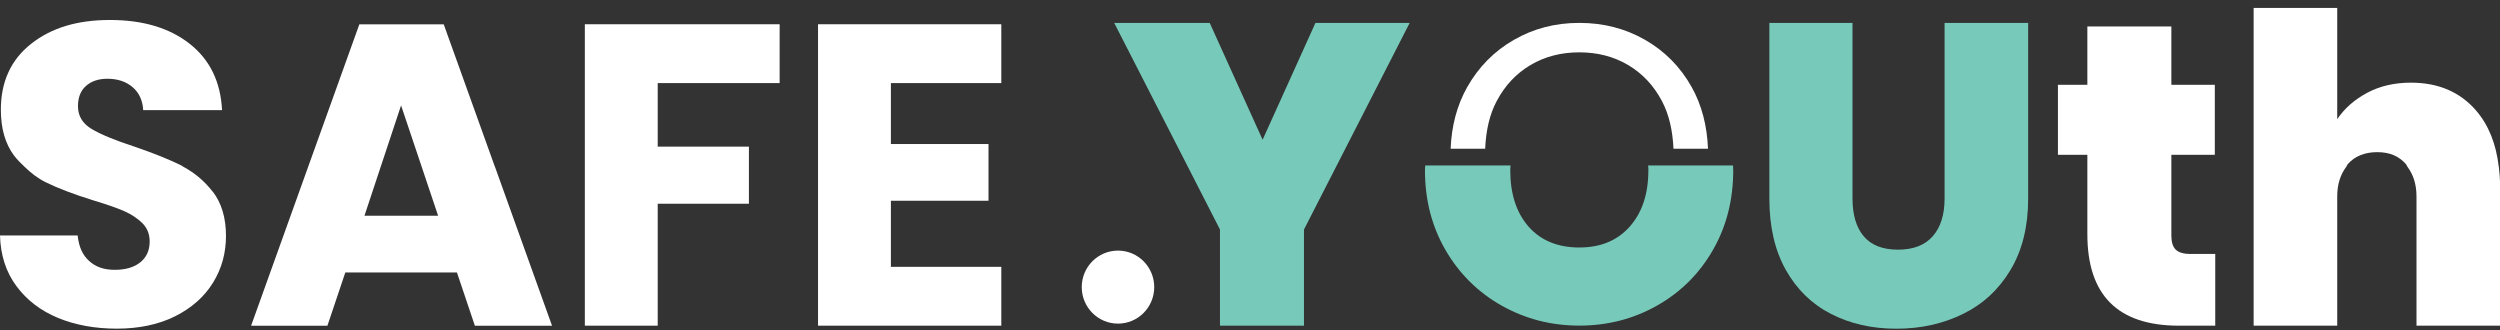
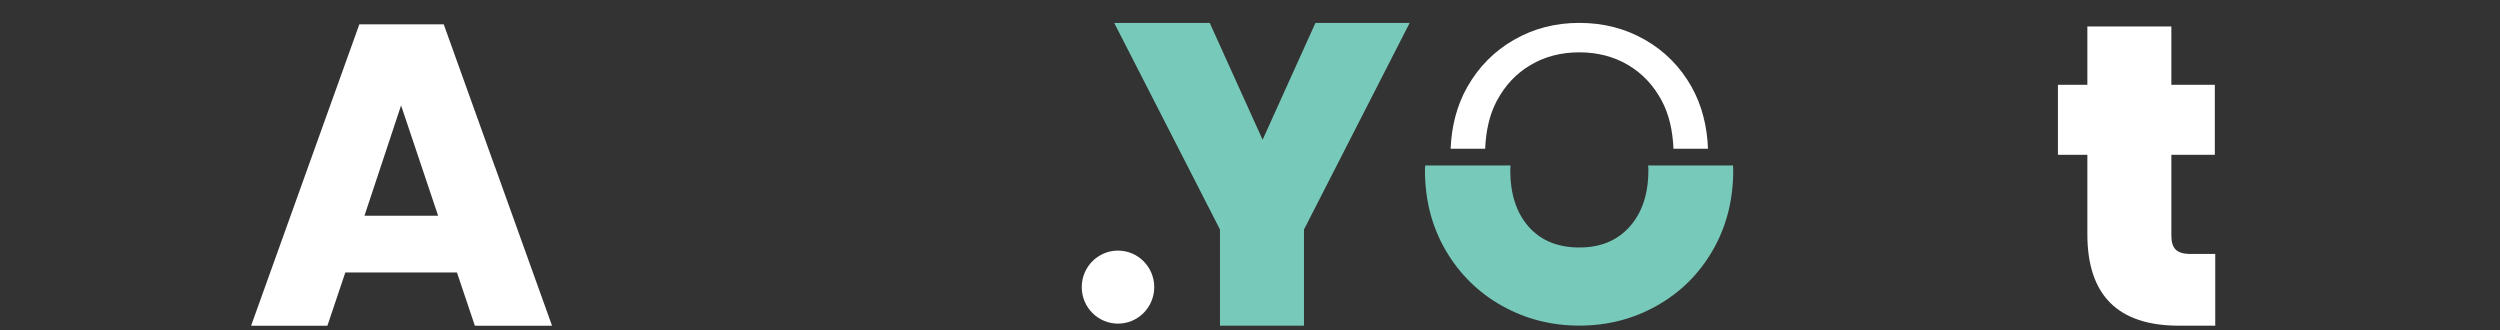
<svg xmlns="http://www.w3.org/2000/svg" width="265" height="35" viewBox="0 0 265 35" fill="none">
  <rect x="0" y="0" width="265" height="35" fill="#333333" stroke="none" />
  <g clip-path="url(#clip0_1_212)">
    <path d="M118.507 34.304C120.629 34.304 122.349 32.572 122.349 30.434C122.349 28.296 120.629 26.564 118.507 26.564C116.385 26.564 114.665 28.296 114.665 30.434C114.665 32.572 116.385 34.304 118.507 34.304Z" fill="white" />
-     <path d="M22.545 20.321C21.665 19.177 20.621 18.317 19.434 17.679C19.362 17.64 19.297 17.581 19.225 17.541C17.946 16.904 16.283 16.24 14.234 15.537C12.186 14.873 10.679 14.249 9.714 13.671C8.748 13.092 8.265 12.291 8.265 11.259C8.265 10.319 8.552 9.596 9.126 9.097C9.701 8.597 10.451 8.348 11.384 8.348C12.466 8.348 13.354 8.643 14.052 9.235C14.743 9.826 15.122 10.641 15.18 11.673H23.537C23.387 8.67 22.245 6.324 20.106 4.642C17.966 2.959 15.148 2.118 11.658 2.118C8.168 2.118 5.434 2.959 3.301 4.642C1.161 6.33 0.091 8.657 0.091 11.627C0.091 13.631 0.561 15.254 1.494 16.496C1.833 16.943 2.218 17.311 2.603 17.679C3.281 18.336 4.012 18.908 4.84 19.315C6.132 19.953 7.809 20.59 9.857 21.228C11.273 21.655 12.362 22.029 13.132 22.364C13.902 22.7 14.547 23.127 15.076 23.639C15.604 24.158 15.865 24.809 15.865 25.598C15.865 26.537 15.533 27.273 14.874 27.805C14.208 28.338 13.308 28.601 12.16 28.601C11.012 28.601 10.144 28.292 9.453 27.667C8.755 27.05 8.35 26.143 8.233 24.96H0C0.059 27.056 0.639 28.844 1.742 30.329C2.844 31.814 4.312 32.938 6.152 33.7C7.991 34.456 10.066 34.837 12.388 34.837C14.711 34.837 16.831 34.397 18.579 33.516C20.327 32.635 21.658 31.453 22.578 29.967C23.498 28.482 23.954 26.826 23.954 25.006C23.954 23.094 23.485 21.53 22.558 20.314L22.545 20.321Z" fill="white" />
-     <path d="M82.641 8.807V2.571H61.993V17.685V34.521H69.717V21.595H79.385V17.685V15.543H69.717V8.807H82.641Z" fill="white" />
-     <path d="M106.138 8.807V2.571H86.711V17.685V34.521H106.138V28.285H94.435V21.28H104.781V17.685V15.267H94.435V8.807H106.138Z" fill="white" />
    <path d="M139.435 2.434L133.837 14.814L128.234 2.434H118.109L125.918 17.686L129.317 24.329V34.521H138.221V24.329L141.62 17.686L149.422 2.434H139.435Z" fill="#77CABA" />
-     <path d="M206.125 2.434V21.05C206.125 22.745 205.714 24.079 204.879 25.032C204.05 25.985 202.824 26.465 201.193 26.465C199.562 26.465 198.355 25.992 197.559 25.052C196.764 24.112 196.366 22.778 196.366 21.05V2.434H187.552V21.05C187.552 24.02 188.133 26.544 189.294 28.607C190.455 30.671 192.047 32.228 194.082 33.273C196.118 34.318 198.427 34.843 201.017 34.843C203.607 34.843 205.962 34.318 208.088 33.273C210.215 32.228 211.892 30.664 213.131 28.587C214.364 26.511 214.984 24.001 214.984 21.057V2.434H206.125Z" fill="#77CABA" />
    <path d="M232.245 26.925C231.489 26.925 230.96 26.774 230.64 26.472C230.321 26.169 230.164 25.67 230.164 24.967V16.411H234.77V8.992H230.164V2.802H221.26V8.992H218.141V16.411H221.26V24.829C221.26 31.295 224.495 34.522 230.973 34.522H234.816V26.919H232.239L232.245 26.925Z" fill="white" />
-     <path d="M264.87 17.686C264.589 15.261 263.8 13.257 262.449 11.699C260.747 9.741 258.45 8.762 255.56 8.762C253.812 8.762 252.273 9.117 250.929 9.833C249.585 10.549 248.528 11.476 247.745 12.632V0.843H238.886V34.521H247.745V20.82C247.745 19.506 248.097 18.487 248.704 17.679C248.769 17.587 248.796 17.469 248.874 17.383C249.624 16.549 250.668 16.128 251.992 16.128C253.316 16.128 254.269 16.549 255.019 17.383C255.091 17.469 255.123 17.587 255.189 17.679C255.795 18.487 256.148 19.506 256.148 20.82V34.521H265.007V19.637C265.007 18.947 264.948 18.31 264.876 17.679L264.87 17.686Z" fill="white" />
    <path d="M158.66 10.694C159.534 9.051 160.727 7.782 162.241 6.889C163.754 5.995 165.477 5.548 167.408 5.548C169.339 5.548 171.061 5.995 172.574 6.889C174.088 7.782 175.282 9.051 176.156 10.694C176.932 12.152 177.304 13.867 177.389 15.767H181.048C180.951 13.348 180.396 11.147 179.307 9.208C178.106 7.079 176.462 5.417 174.375 4.221C172.287 3.025 169.965 2.427 167.408 2.427C164.85 2.427 162.567 3.025 160.48 4.221C158.392 5.417 156.742 7.086 155.528 9.228C154.426 11.18 153.865 13.368 153.767 15.767H157.427C157.511 13.861 157.883 12.146 158.66 10.694Z" fill="white" />
    <path d="M174.727 18.047C174.727 20.538 174.075 22.522 172.763 24.007C171.452 25.492 169.671 26.235 167.407 26.235C165.144 26.235 163.324 25.499 162.032 24.027C160.74 22.555 160.088 20.564 160.088 18.04C160.088 17.863 160.108 17.705 160.121 17.541H151.079C151.066 17.705 151.046 17.87 151.046 18.04C151.046 21.195 151.777 24.027 153.238 26.531C154.7 29.034 156.683 30.992 159.181 32.399C161.68 33.805 164.426 34.515 167.407 34.515C170.389 34.515 173.129 33.812 175.634 32.399C178.139 30.986 180.109 29.034 181.551 26.531C182.999 24.027 183.723 21.201 183.723 18.04C183.723 17.87 183.703 17.705 183.697 17.541H174.701C174.714 17.705 174.733 17.863 174.733 18.04L174.727 18.047Z" fill="#77CABA" />
    <path d="M52.462 17.686L47.035 2.578H38.091L32.663 17.686L26.616 34.528H34.705L36.603 28.883H48.437L50.336 34.528H58.516L52.469 17.686H52.462ZM38.632 22.87L40.355 17.679L42.514 11.173L44.699 17.679L46.441 22.87H38.626H38.632Z" fill="white" />
  </g>
  <defs>
    <clipPath id="clip0_1_212">
      <rect width="265" height="34" fill="white" transform="translate(0 0.843)" />
    </clipPath>
  </defs>
</svg>